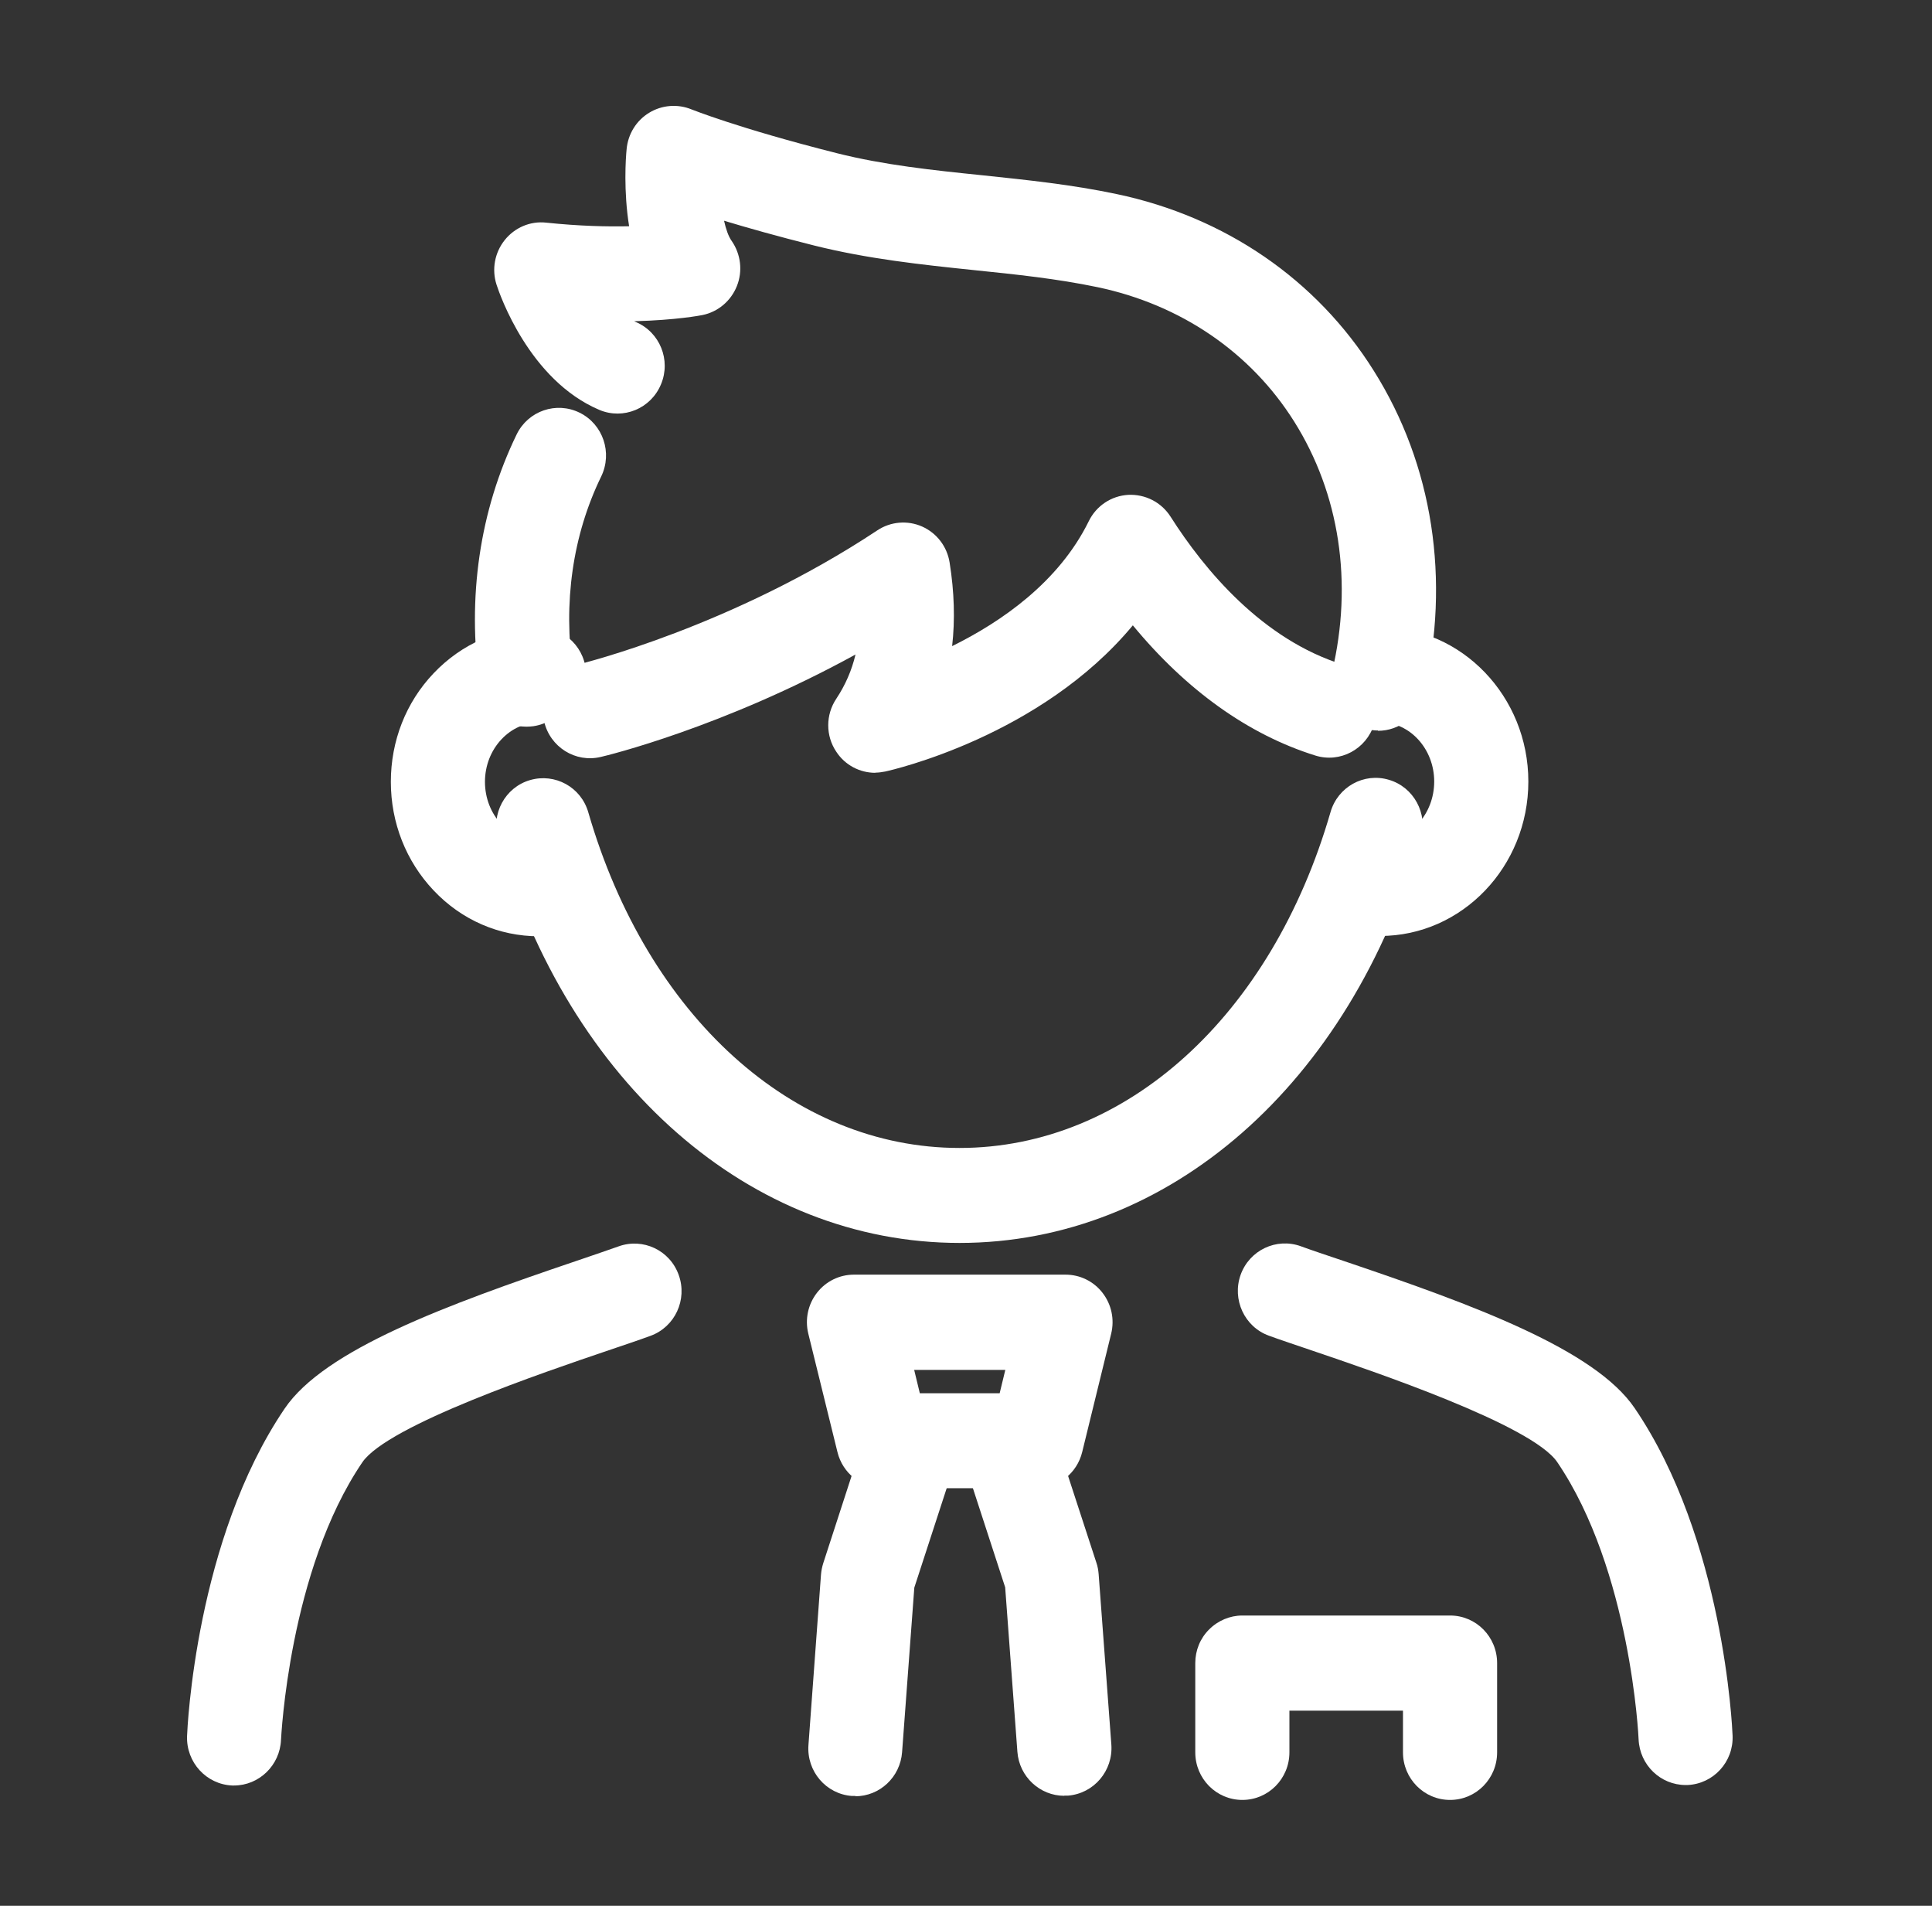
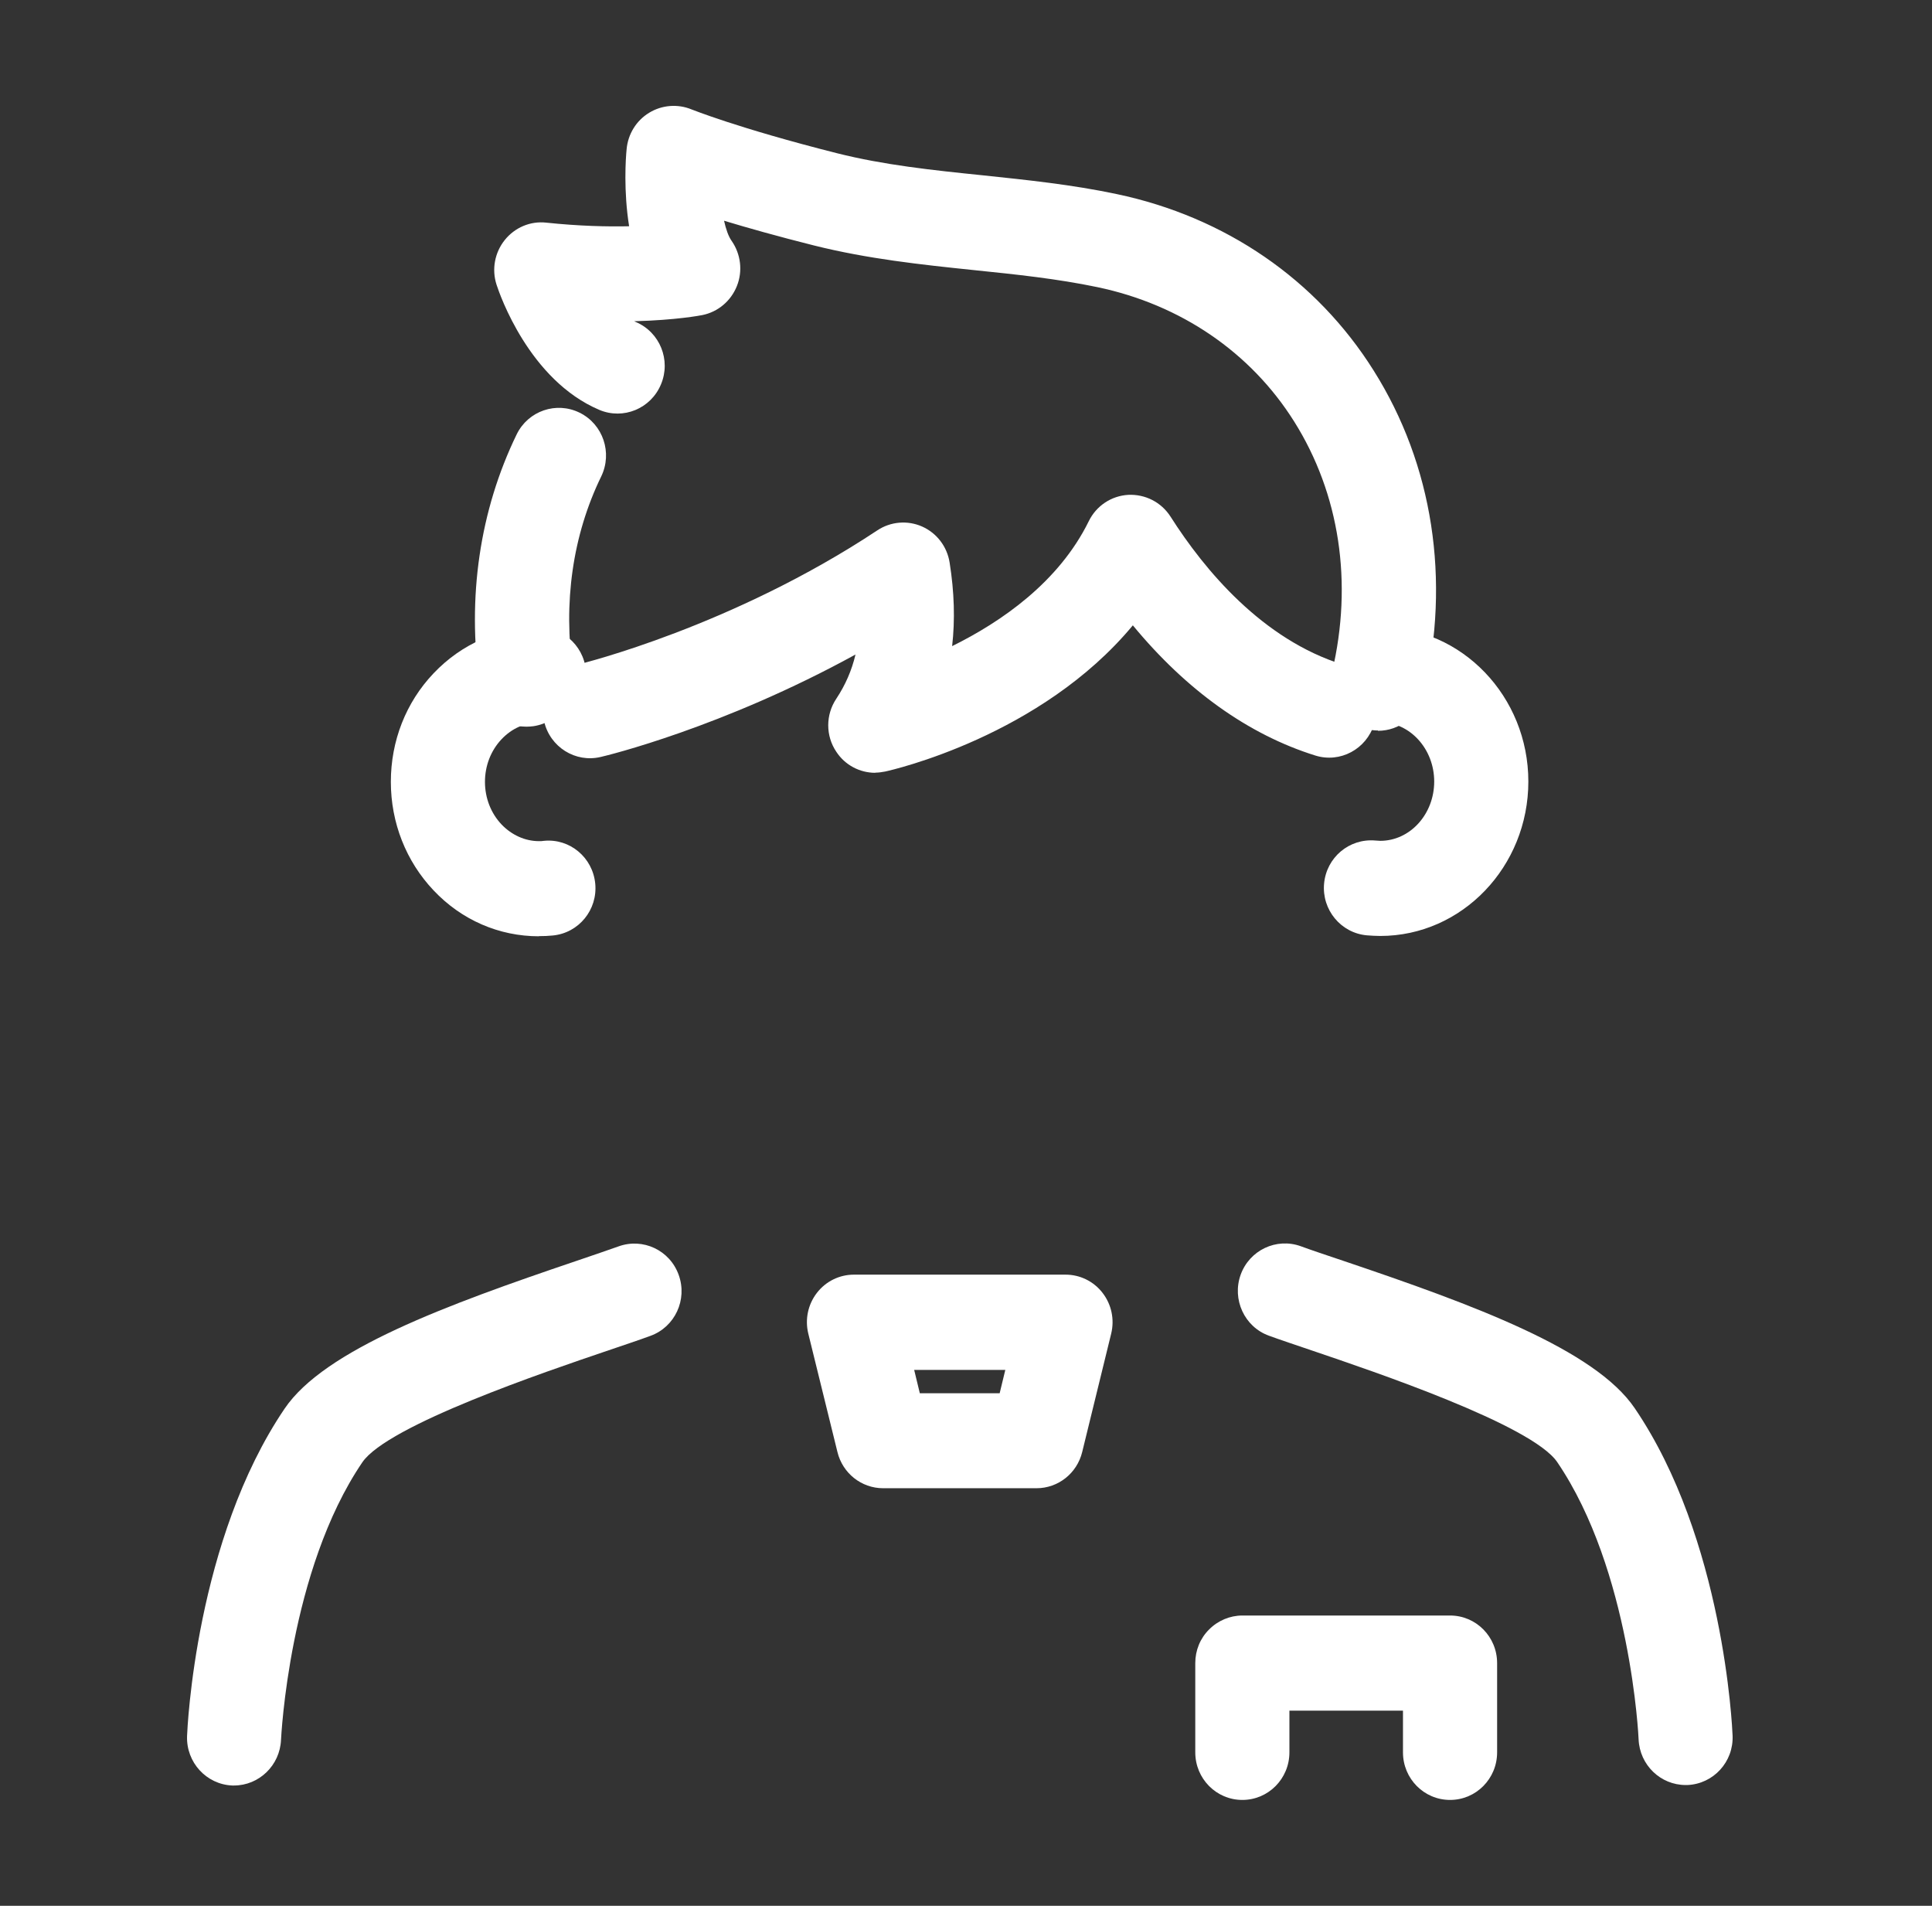
<svg xmlns="http://www.w3.org/2000/svg" width="73" height="72" viewBox="0 0 73 72" fill="none">
  <rect x="0" y="0" width="73" height="72" fill="#333333" stroke="none" />
-   <path d="M36.261 46.957C28.359 46.957 21.513 40.967 18.822 31.7C18.543 30.748 19.083 29.747 20.025 29.472C20.968 29.196 21.958 29.735 22.23 30.694C24.465 38.397 29.971 43.369 36.255 43.369C42.544 43.369 48.044 38.385 50.273 30.682C50.546 29.729 51.535 29.178 52.478 29.46C53.42 29.735 53.96 30.736 53.687 31.688C51.002 40.961 44.162 46.957 36.255 46.957H36.261Z" fill="white" />
  <path d="M19.883 27.453C19.018 27.453 18.253 26.812 18.128 25.92C17.642 22.571 18.128 19.282 19.521 16.413C19.954 15.521 21.021 15.155 21.904 15.593C22.787 16.03 23.149 17.108 22.716 18.001C21.637 20.217 21.27 22.775 21.655 25.398C21.797 26.381 21.128 27.291 20.156 27.435C20.067 27.447 19.984 27.453 19.895 27.453H19.883Z" fill="white" />
  <path d="M33.072 29.196C32.491 29.196 31.933 28.909 31.602 28.405C31.192 27.8 31.192 27.004 31.602 26.393C31.939 25.884 32.182 25.332 32.325 24.727C27.31 27.483 22.918 28.549 22.698 28.597C21.744 28.825 20.784 28.226 20.559 27.255C20.334 26.291 20.926 25.321 21.881 25.093C22.005 25.063 27.672 23.667 33.149 20.037C33.652 19.702 34.293 19.648 34.844 19.893C35.395 20.139 35.786 20.648 35.881 21.253C36.059 22.367 36.089 23.422 35.976 24.41C37.831 23.494 40.007 21.996 41.139 19.69C41.423 19.109 41.992 18.731 42.633 18.695C43.273 18.666 43.877 18.971 44.227 19.516C45.519 21.547 47.706 24.165 50.747 25.111C51.684 25.404 52.211 26.411 51.921 27.357C51.63 28.304 50.635 28.837 49.698 28.543C47.167 27.753 44.82 26.069 42.804 23.625C39.331 27.812 33.724 29.088 33.445 29.148C33.321 29.172 33.196 29.19 33.072 29.19V29.196Z" fill="white" />
  <path d="M20.363 35.372C18.852 35.372 17.435 34.755 16.38 33.635C15.343 32.539 14.768 31.083 14.768 29.538C14.768 27.992 15.337 26.537 16.38 25.44C17.441 24.32 18.858 23.703 20.369 23.703C21.353 23.703 22.147 24.506 22.147 25.5C22.147 26.495 21.353 27.297 20.369 27.297C19.836 27.297 19.338 27.519 18.952 27.926C18.549 28.352 18.324 28.927 18.324 29.538C18.324 30.149 18.549 30.724 18.952 31.149C19.338 31.55 19.841 31.778 20.369 31.778C20.428 31.778 20.494 31.778 20.553 31.766C21.531 31.67 22.396 32.395 22.491 33.383C22.586 34.372 21.869 35.246 20.891 35.342C20.719 35.36 20.547 35.366 20.369 35.366L20.363 35.372Z" fill="white" />
  <path d="M52.152 35.36C51.98 35.36 51.808 35.348 51.642 35.336C50.664 35.246 49.941 34.372 50.03 33.383C50.119 32.395 50.978 31.67 51.962 31.754C52.028 31.754 52.087 31.766 52.152 31.766C53.278 31.766 54.191 30.76 54.191 29.526C54.191 28.292 53.272 27.285 52.146 27.285C51.162 27.285 50.368 26.483 50.368 25.488C50.368 24.494 51.162 23.691 52.146 23.691C55.234 23.691 57.748 26.309 57.748 29.526C57.748 32.742 55.24 35.36 52.152 35.36Z" fill="white" />
  <path d="M52.063 27.597C51.927 27.597 51.79 27.579 51.648 27.549C50.694 27.321 50.101 26.351 50.332 25.386C51.127 22.014 50.617 18.654 48.898 15.922C47.256 13.31 44.612 11.507 41.465 10.848C39.947 10.531 38.406 10.369 36.776 10.202C34.814 9.998 32.787 9.782 30.754 9.273C29.373 8.926 28.247 8.608 27.358 8.339C27.429 8.656 27.523 8.932 27.648 9.105C27.992 9.603 28.069 10.243 27.843 10.807C27.618 11.37 27.132 11.783 26.54 11.903C26.48 11.915 25.561 12.094 23.961 12.136C23.985 12.148 24.009 12.16 24.026 12.166C24.933 12.55 25.36 13.604 24.975 14.52C24.595 15.437 23.552 15.868 22.645 15.485C19.996 14.359 18.881 11.124 18.763 10.759C18.573 10.178 18.692 9.543 19.071 9.069C19.45 8.596 20.037 8.345 20.636 8.411C21.887 8.542 22.942 8.566 23.771 8.548C23.558 7.212 23.641 5.985 23.677 5.631C23.73 5.062 24.044 4.553 24.53 4.259C25.01 3.966 25.609 3.918 26.131 4.134C26.142 4.134 27.849 4.834 31.619 5.787C33.404 6.236 35.223 6.428 37.15 6.625C38.797 6.799 40.499 6.973 42.194 7.332C46.296 8.195 49.745 10.561 51.903 13.999C54.144 17.557 54.813 21.9 53.8 26.225C53.604 27.052 52.875 27.609 52.069 27.609L52.063 27.597Z" fill="white" />
-   <path d="M32.325 67.85C32.277 67.85 32.236 67.85 32.188 67.85C31.21 67.778 30.475 66.916 30.547 65.927L31.021 59.488C31.032 59.344 31.062 59.2 31.104 59.063L32.787 53.881C33.095 52.941 34.097 52.426 35.033 52.737C35.964 53.049 36.474 54.061 36.166 55.008L34.547 59.979L34.085 66.197C34.014 67.143 33.237 67.862 32.313 67.862L32.325 67.85Z" fill="white" />
-   <path d="M40.214 67.844C39.295 67.844 38.513 67.125 38.442 66.185L37.98 59.967L36.361 54.995C36.053 54.055 36.563 53.037 37.493 52.725C38.424 52.414 39.432 52.929 39.74 53.869L41.429 59.045C41.477 59.183 41.5 59.326 41.512 59.47L41.992 65.909C42.063 66.898 41.334 67.76 40.35 67.838C40.303 67.838 40.261 67.838 40.214 67.838V67.844Z" fill="white" />
  <path d="M8.846 67.455C8.846 67.455 8.799 67.455 8.775 67.455C7.797 67.413 7.032 66.58 7.068 65.586C7.08 65.287 7.394 58.17 10.755 53.216C12.26 50.994 16.83 49.311 21.786 47.634C22.42 47.418 22.965 47.232 23.368 47.089C24.293 46.753 25.312 47.232 25.645 48.167C25.982 49.101 25.502 50.132 24.578 50.467C24.157 50.623 23.582 50.814 22.912 51.042C20.654 51.809 14.643 53.839 13.689 55.247C10.915 59.332 10.624 65.664 10.618 65.73C10.577 66.694 9.789 67.455 8.84 67.455H8.846Z" fill="white" />
  <path d="M63.693 67.437C62.744 67.437 61.956 66.682 61.914 65.712C61.914 65.652 61.618 59.32 58.838 55.235C57.878 53.827 51.873 51.803 49.615 51.036C48.945 50.808 48.37 50.617 47.944 50.461C47.019 50.126 46.545 49.089 46.877 48.161C47.209 47.232 48.228 46.747 49.153 47.083C49.556 47.232 50.101 47.412 50.741 47.628C55.691 49.299 60.261 50.982 61.766 53.199C65.133 58.146 65.453 65.263 65.465 65.568C65.507 66.562 64.742 67.395 63.758 67.437C63.734 67.437 63.711 67.437 63.687 67.437H63.693Z" fill="white" />
  <path d="M46.942 68C45.958 68 45.163 67.197 45.163 66.203V62.831C45.163 62.351 45.347 61.896 45.685 61.561C46.017 61.225 46.474 61.033 46.942 61.033H54.79C55.774 61.033 56.568 61.836 56.568 62.831V66.203C56.568 67.197 55.774 68 54.79 68C53.806 68 53.011 67.197 53.011 66.203V64.628H48.72V66.203C48.72 67.197 47.926 68 46.942 68Z" fill="white" />
  <path d="M33.368 56.224C32.55 56.224 31.839 55.66 31.643 54.858L30.541 50.383C30.41 49.844 30.529 49.281 30.866 48.844C31.204 48.406 31.72 48.155 32.265 48.155H40.261C40.807 48.155 41.323 48.406 41.66 48.844C41.998 49.281 42.117 49.844 41.986 50.383L40.89 54.858C40.694 55.66 39.983 56.224 39.165 56.224H33.368ZM34.542 51.755L34.755 52.635H37.772L37.985 51.755H34.536H34.542Z" fill="white" />
</svg>